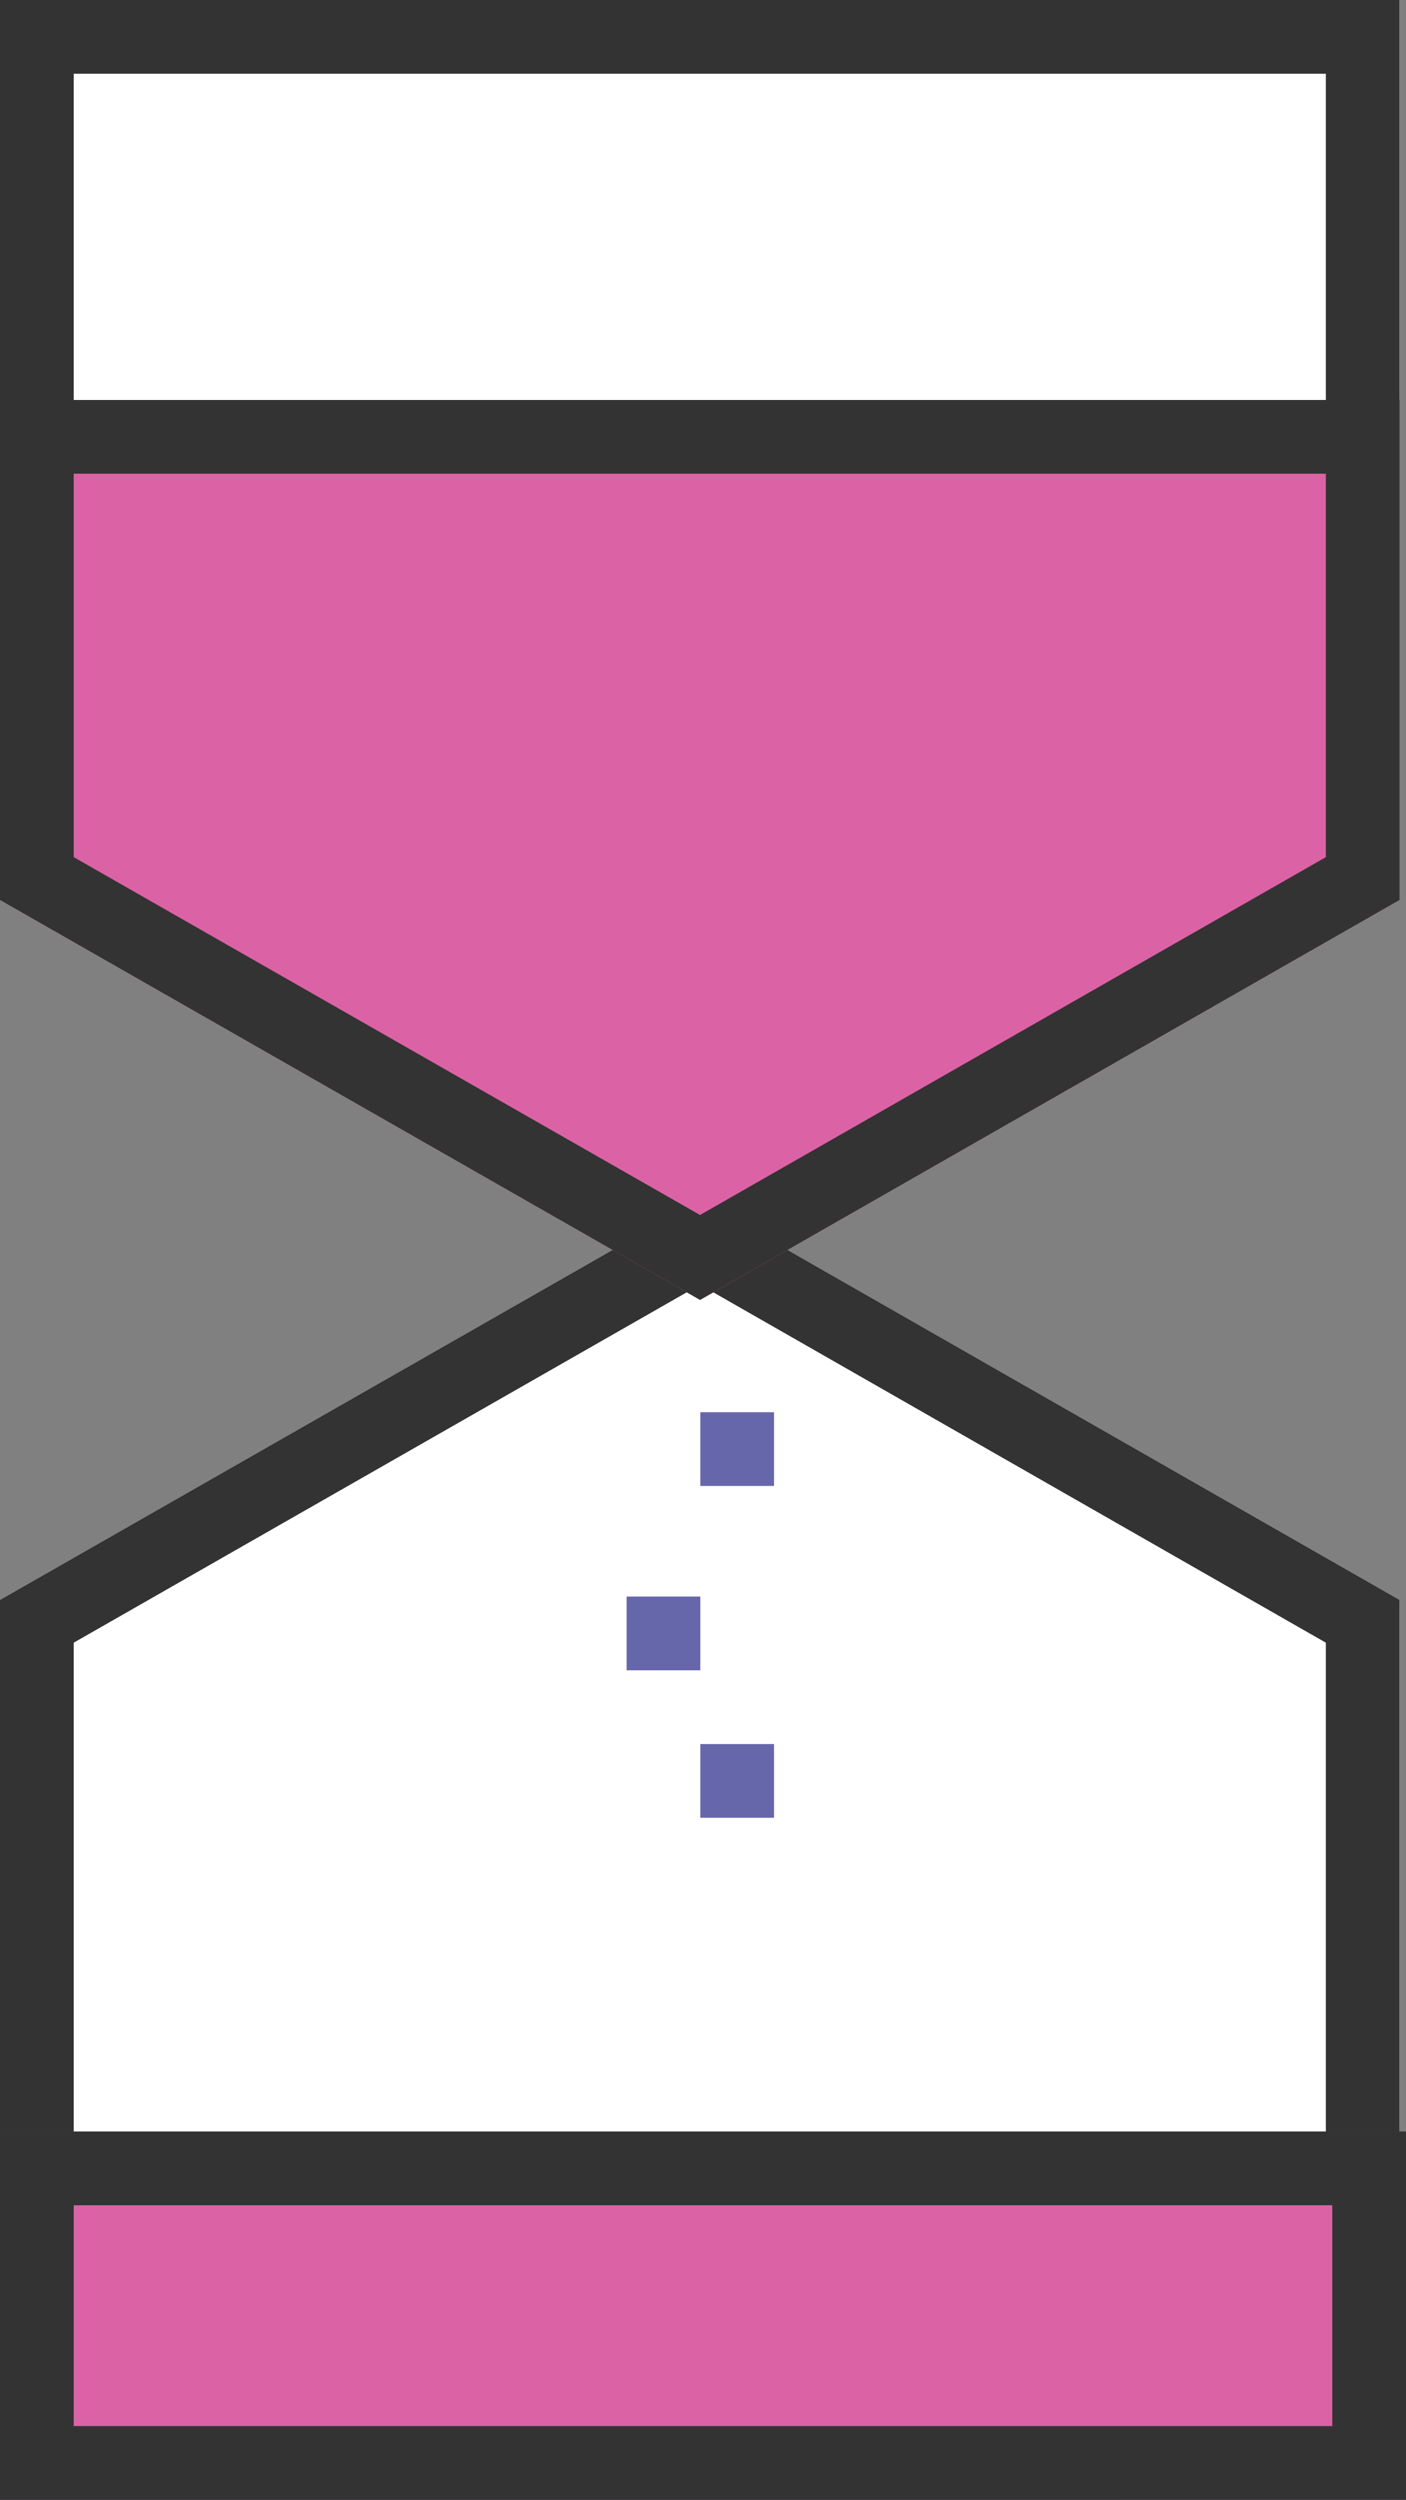
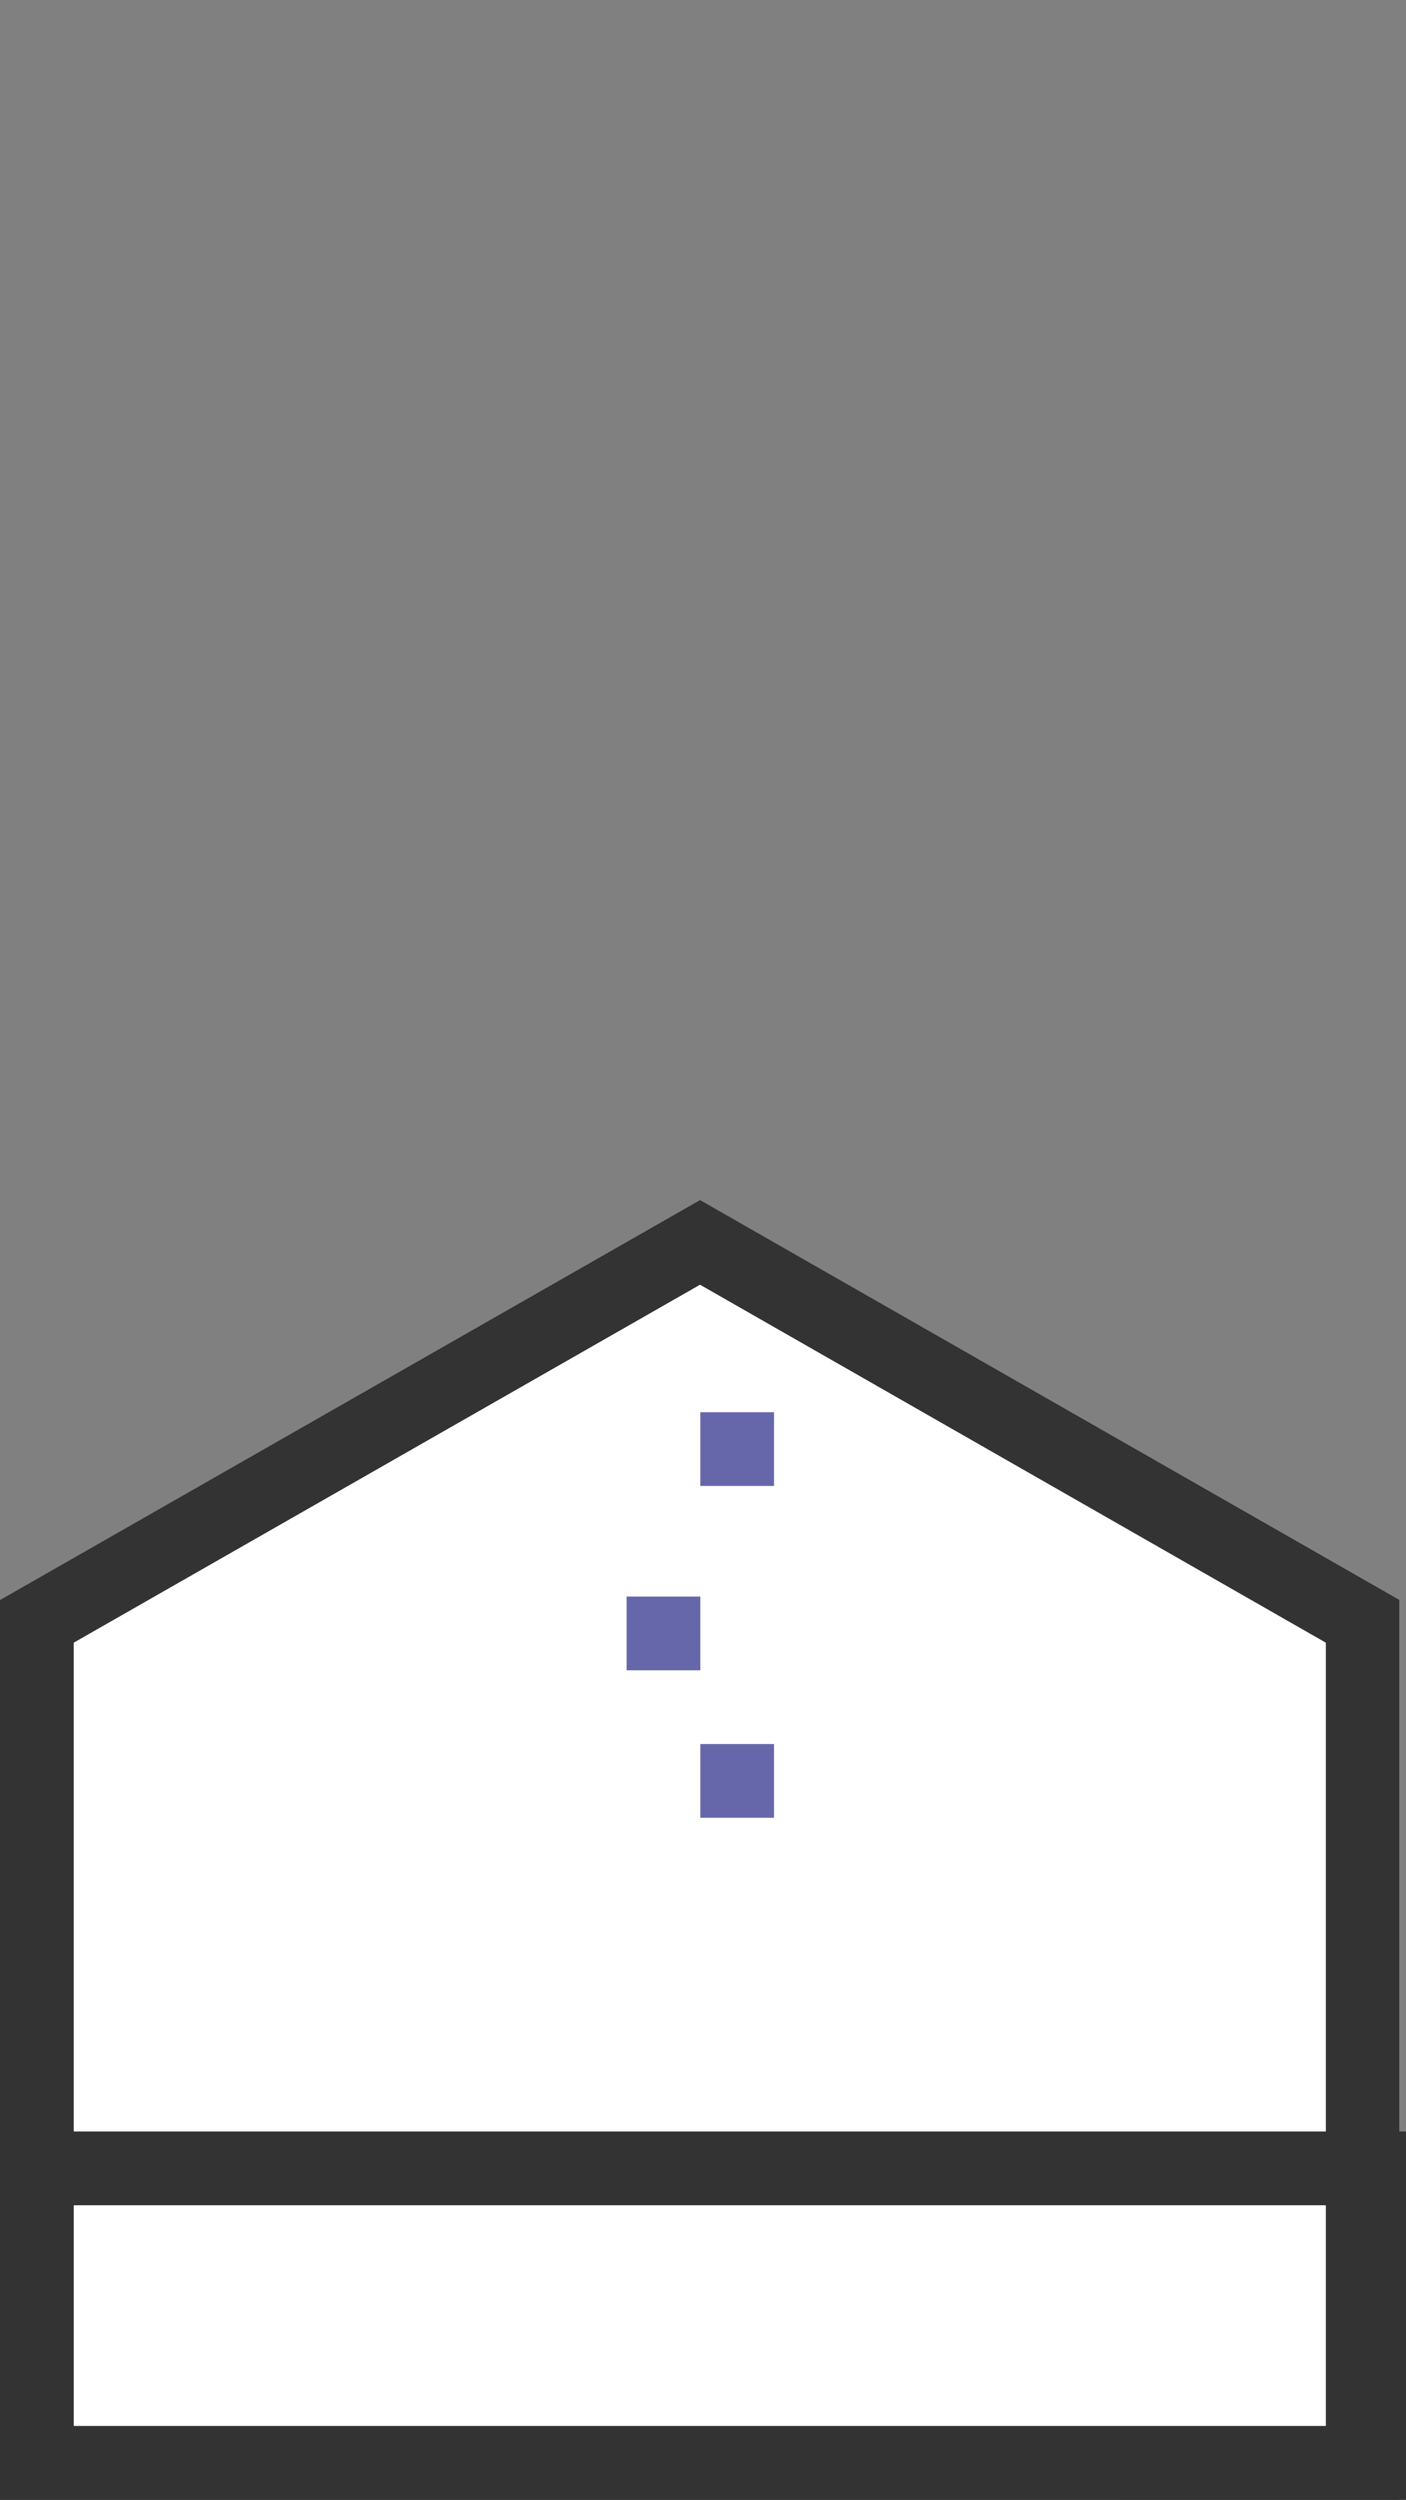
<svg xmlns="http://www.w3.org/2000/svg" width="38.145" height="67.803" viewBox="0 0 38.145 67.803">
  <rect x="0" y="0" width="38.145" height="67.803" fill="#808080" stroke="none" />
  <g id="グループ_358" data-name="グループ 358" transform="translate(-1151 -6220.697)">
    <g id="グループ_281" data-name="グループ 281" transform="translate(15578 6289.697)">
-       <path id="パス_30" data-name="パス 30" d="M0,0H37.97V24.409L18.993,35.257,0,24.409Z" transform="translate(-14427 -69)" fill="#fff" />
-       <path id="パス_30_-_アウトライン" data-name="パス 30 - アウトライン" d="M2,2V23.248l16.992,9.706L35.97,23.249V2H2M0,0H37.97V24.409L18.993,35.257,0,24.409Z" transform="translate(-14427 -69)" fill="#333" />
      <path id="パス_31" data-name="パス 31" d="M0,35.257H37.97V10.848L18.993,0,0,10.848Z" transform="translate(-14427 -36.455)" fill="#fff" />
      <path id="パス_31_-_アウトライン" data-name="パス 31 - アウトライン" d="M35.97,33.257V12.009L18.992,2.3,2,12.009V33.257H35.97m2,2H0V10.848L18.993,0,37.97,10.848Z" transform="translate(-14427 -36.455)" fill="#333" />
-       <path id="パス_32" data-name="パス 32" d="M0,4H37.97V17.561L18.993,28.409,0,17.561Z" transform="translate(-14427 -62.152)" fill="#db63a5" />
-       <path id="パス_32_-_アウトライン" data-name="パス 32 - アウトライン" d="M2,6V16.4l16.992,9.706L35.97,16.4V6H2M0,4H37.97V17.561L18.993,28.409,0,17.561Z" transform="translate(-14427 -62.152)" fill="#333" />
-       <rect id="長方形_727" data-name="長方形 727" width="38.145" height="9.99" transform="translate(-14427 -11.188)" fill="#db63a5" />
      <path id="長方形_727_-_アウトライン" data-name="長方形 727 - アウトライン" d="M2,2V7.99H36.145V2H2M0,0H38.145V9.99H0Z" transform="translate(-14427 -11.188)" fill="#333" />
    </g>
    <rect id="長方形_728" data-name="長方形 728" width="2" height="2" transform="translate(1168 6264)" fill="#6667ab" />
    <rect id="長方形_729" data-name="長方形 729" width="2" height="2" transform="translate(1170 6268)" fill="#6667ab" />
    <rect id="長方形_730" data-name="長方形 730" width="2" height="2" transform="translate(1170 6259)" fill="#6667ab" />
  </g>
</svg>